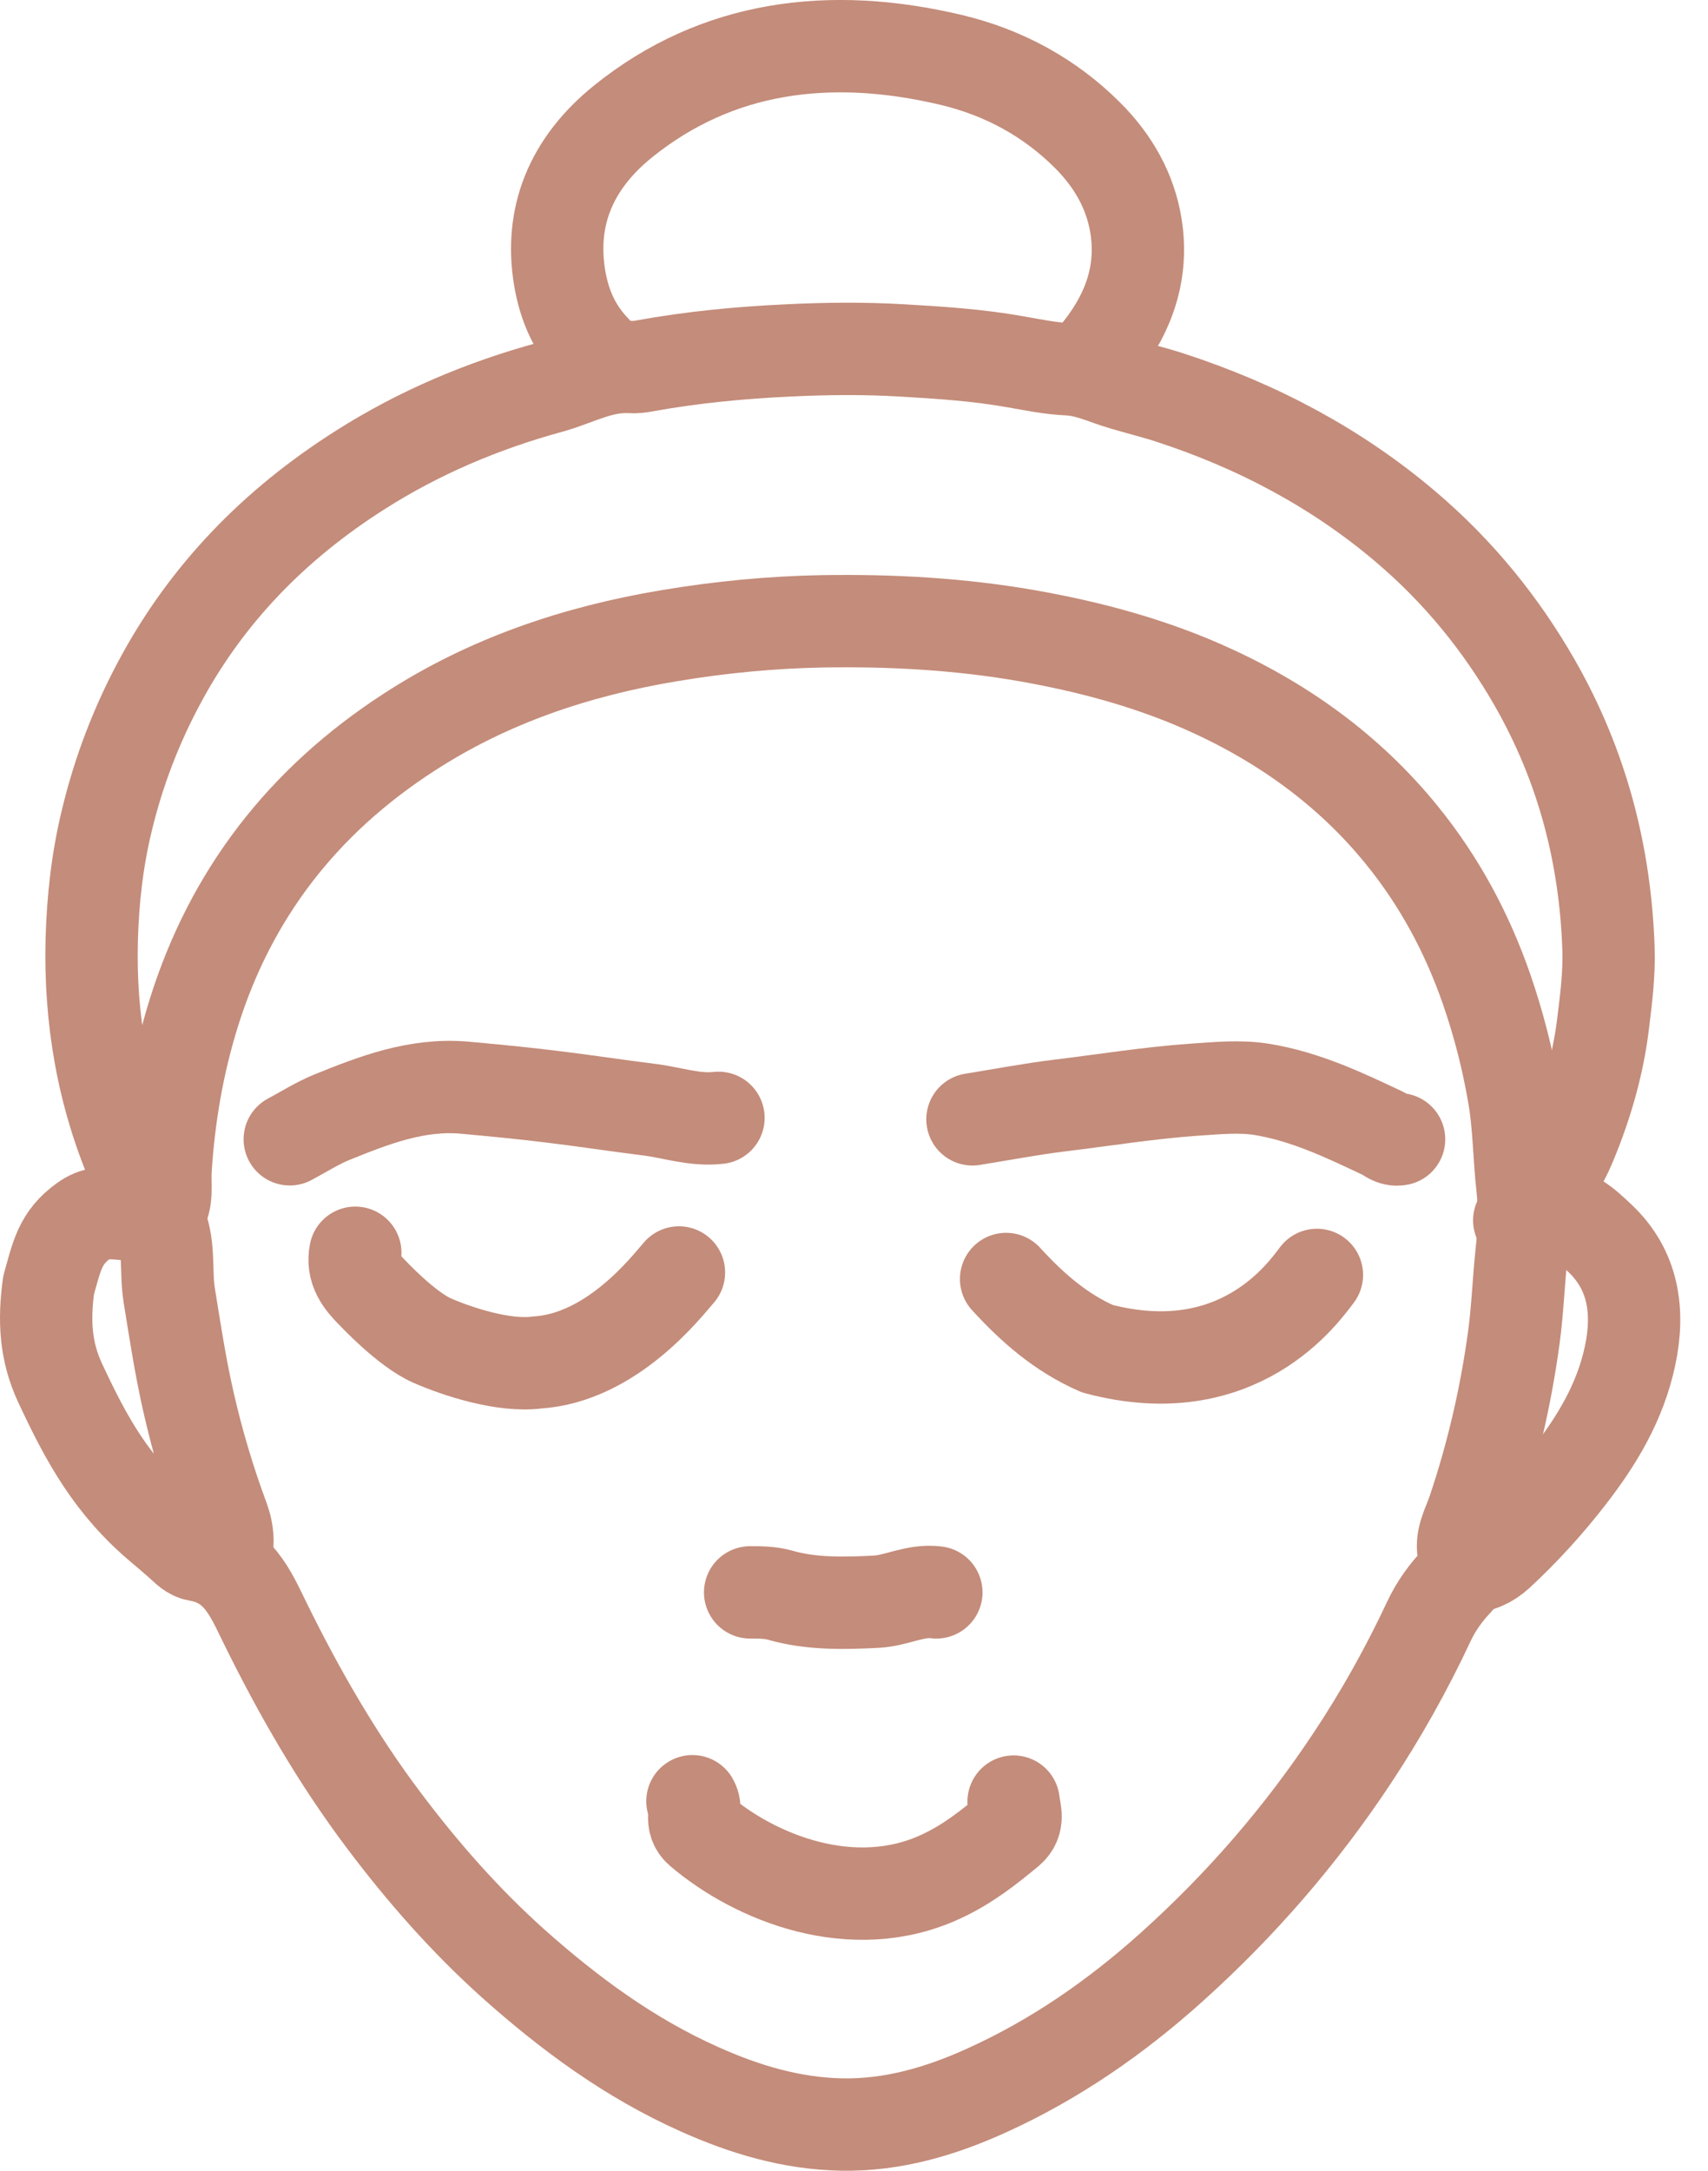
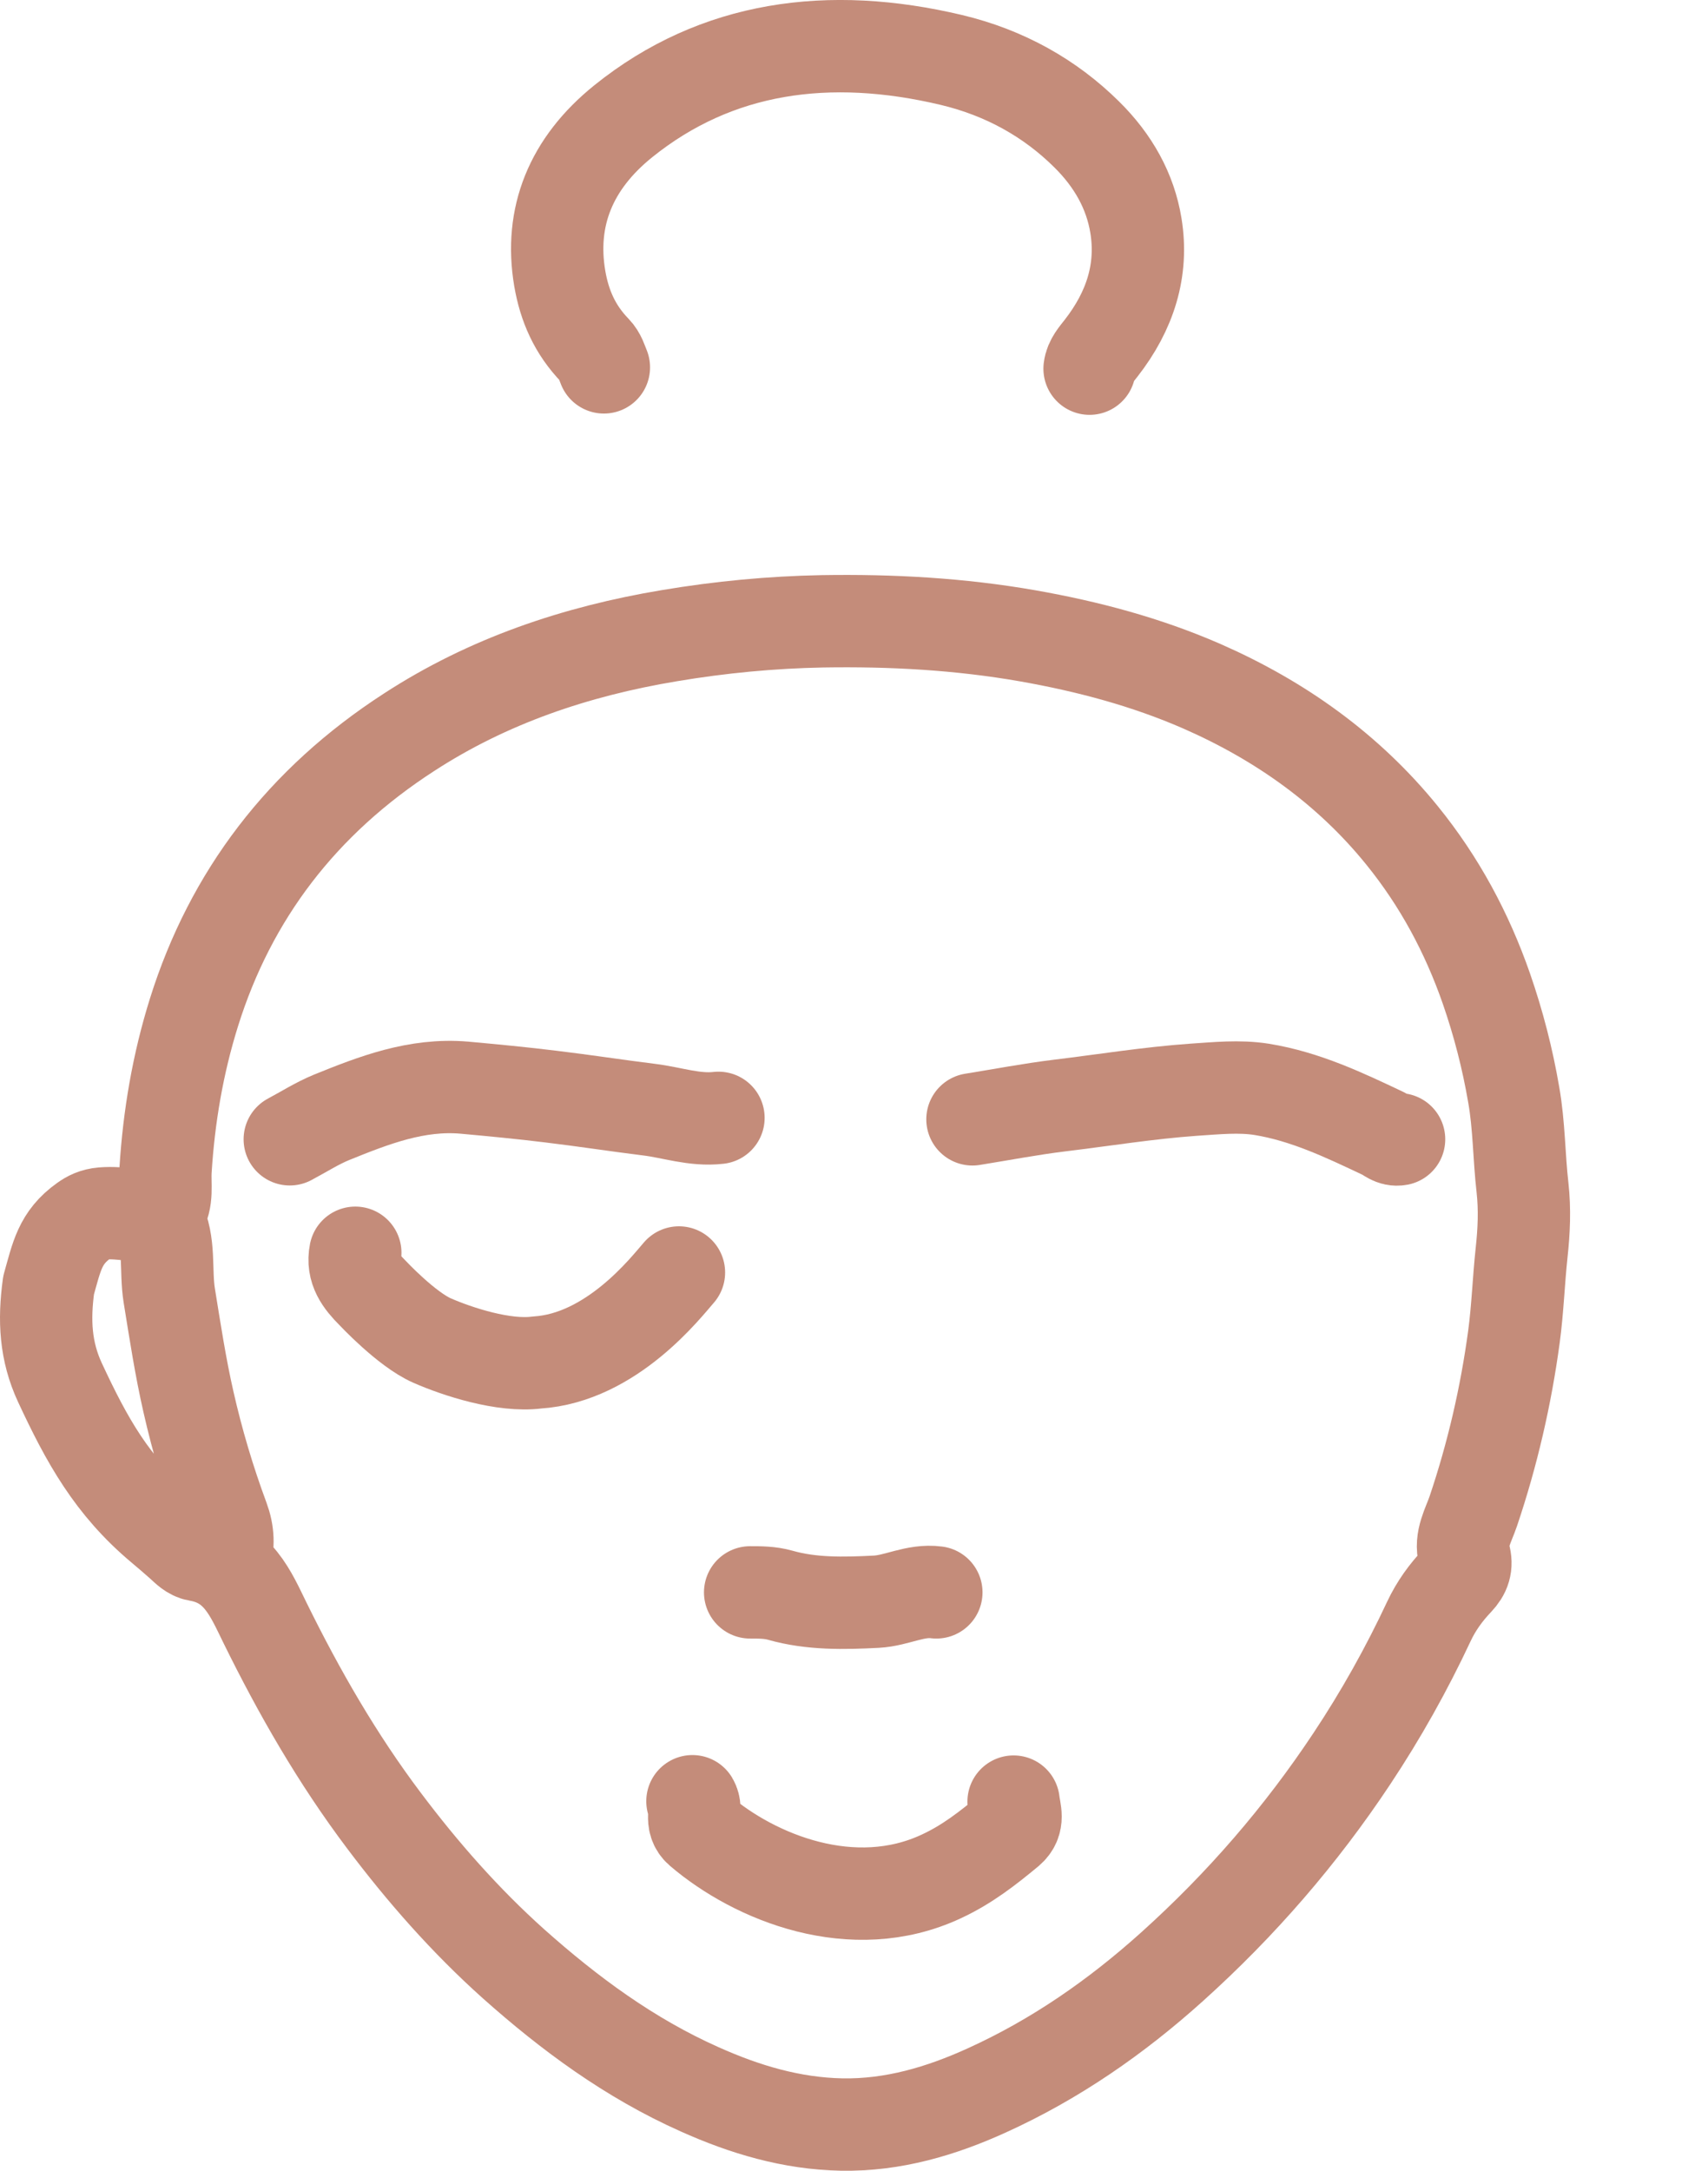
<svg xmlns="http://www.w3.org/2000/svg" width="37" height="47" viewBox="0 0 37 47" fill="none">
  <path d="M3.389 26.357C3.001 26.345 2.626 26.24 2.223 26.273C2.041 26.289 1.928 26.349 1.819 26.426C1.299 26.797 1.23 27.2 1.053 27.826C0.948 28.588 0.984 29.258 1.299 29.935C1.88 31.182 2.424 32.17 3.493 33.066C3.643 33.191 3.792 33.32 3.937 33.449C4.038 33.542 4.139 33.647 4.28 33.671C5.163 33.82 5.434 34.514 5.744 35.143C6.479 36.636 7.306 38.076 8.318 39.419C9.153 40.529 10.073 41.577 11.122 42.517C12.332 43.594 13.635 44.559 15.156 45.236C16.128 45.672 17.144 45.978 18.234 45.999C19.347 46.019 20.392 45.708 21.376 45.26C22.869 44.583 24.188 43.663 25.386 42.586C26.89 41.234 28.185 39.734 29.283 38.08C29.916 37.128 30.473 36.132 30.953 35.107C31.11 34.772 31.32 34.482 31.574 34.215C31.723 34.058 31.784 33.897 31.719 33.671C31.622 33.332 31.812 33.025 31.917 32.715C32.332 31.484 32.623 30.222 32.796 28.943C32.877 28.342 32.897 27.729 32.962 27.124C33.014 26.648 33.034 26.188 32.982 25.716C32.905 25.046 32.909 24.368 32.792 23.707C32.659 22.928 32.461 22.158 32.199 21.403C31.78 20.201 31.187 19.092 30.372 18.087C29.222 16.668 27.754 15.611 26.031 14.856C24.829 14.332 23.57 13.997 22.267 13.767C20.795 13.509 19.311 13.428 17.822 13.452C16.709 13.473 15.603 13.578 14.502 13.763C12.465 14.102 10.565 14.747 8.863 15.853C6.543 17.353 4.998 19.382 4.203 21.916C3.852 23.037 3.659 24.175 3.586 25.337C3.566 25.643 3.643 25.974 3.457 26.26C3.429 26.309 3.413 26.357 3.429 26.389C3.695 26.922 3.578 27.499 3.667 28.051C3.792 28.822 3.909 29.592 4.082 30.351C4.276 31.206 4.526 32.049 4.833 32.876C4.946 33.179 4.958 33.469 4.865 33.772" stroke="#C48C7A" stroke-width="2" stroke-linecap="round" stroke-linejoin="round" />
-   <path d="M33.21 26.264C33.472 25.748 33.815 25.264 34.033 24.727C34.372 23.904 34.614 23.065 34.723 22.198C34.791 21.645 34.864 21.089 34.844 20.532C34.775 18.527 34.287 16.599 33.242 14.775C32.524 13.525 31.608 12.383 30.435 11.391C28.978 10.157 27.272 9.233 25.332 8.604C24.908 8.466 24.46 8.37 24.049 8.224C23.742 8.115 23.472 8.011 23.129 7.994C22.75 7.978 22.371 7.898 21.995 7.833C21.185 7.688 20.362 7.635 19.539 7.587C18.72 7.539 17.901 7.547 17.082 7.587C16.033 7.635 14.989 7.736 13.964 7.922C13.863 7.942 13.754 7.954 13.649 7.946C13.012 7.914 12.492 8.224 11.923 8.382C10.442 8.785 9.067 9.374 7.82 10.165C5.912 11.371 4.484 12.88 3.496 14.695C2.959 15.679 2.572 16.696 2.318 17.748C2.108 18.604 2.011 19.475 1.987 20.351C1.943 22.045 2.221 23.699 2.911 25.296C3.048 25.611 3.205 25.921 3.35 26.236" stroke="#C48C7A" stroke-width="2" stroke-linecap="round" stroke-linejoin="round" />
  <path d="M23.603 7.982C23.623 7.809 23.744 7.68 23.853 7.539C24.486 6.728 24.764 5.844 24.607 4.884C24.486 4.142 24.119 3.48 23.538 2.908C22.755 2.133 21.775 1.576 20.609 1.298C17.959 0.669 15.523 0.999 13.502 2.625C12.364 3.541 11.9 4.695 12.126 6.03C12.227 6.615 12.449 7.135 12.892 7.591C12.997 7.7 13.03 7.829 13.082 7.954" stroke="#C48C7A" stroke-width="2" stroke-linecap="round" stroke-linejoin="round" />
-   <path d="M32.911 26.422C33.117 26.377 33.326 26.341 33.532 26.293C34.012 26.18 34.339 26.51 34.658 26.809C35.376 27.487 35.521 28.374 35.311 29.358C35.097 30.359 34.597 31.182 34.008 31.944C33.536 32.557 33.016 33.126 32.459 33.642C32.257 33.828 32.035 33.925 31.777 33.929" stroke="#C48C7A" stroke-width="2" stroke-linecap="round" stroke-linejoin="round" />
  <path d="M15.564 24.203C15.047 24.263 14.559 24.086 14.059 24.025C13.349 23.937 12.647 23.828 11.937 23.743C11.312 23.666 10.682 23.606 10.057 23.549C9.024 23.461 8.101 23.82 7.185 24.191C6.87 24.32 6.58 24.506 6.277 24.667" stroke="#C48C7A" stroke-width="2" stroke-linecap="round" stroke-linejoin="round" />
  <path d="M30.308 24.667C30.163 24.695 30.074 24.594 29.965 24.542C29.122 24.143 28.275 23.739 27.331 23.586C26.843 23.509 26.351 23.562 25.859 23.594C24.883 23.663 23.918 23.82 22.95 23.937C22.321 24.014 21.696 24.134 21.066 24.235" stroke="#C48C7A" stroke-width="2" stroke-linecap="round" stroke-linejoin="round" />
  <path d="M20.284 34.477C19.828 34.417 19.429 34.655 18.985 34.679C18.279 34.715 17.581 34.732 16.899 34.538C16.682 34.477 16.468 34.477 16.25 34.477" stroke="#C48C7A" stroke-width="2" stroke-linecap="round" stroke-linejoin="round" />
  <path d="M15 38.999C15.118 39.196 14.929 39.436 15.165 39.639C16.347 40.649 18.474 41.522 20.389 40.628C20.956 40.366 21.405 40.01 21.854 39.639C22.083 39.443 21.98 39.225 21.957 39.007" stroke="#C48C7A" stroke-width="2" stroke-linecap="round" stroke-linejoin="round" />
  <path d="M7.697 27.124C7.624 27.487 7.818 27.741 8.068 27.991C8.068 27.991 8.806 28.782 9.359 29.024C9.912 29.266 10.912 29.593 11.63 29.5C13.256 29.399 14.438 27.858 14.708 27.551" stroke="#C48C7A" stroke-width="2" stroke-linecap="round" stroke-linejoin="round" />
-   <path d="M28.528 27.604C28.253 27.963 26.837 30.016 23.772 29.201C22.977 28.854 22.356 28.306 21.795 27.692" stroke="#C48C7A" stroke-width="2" stroke-linecap="round" stroke-linejoin="round" />
</svg>